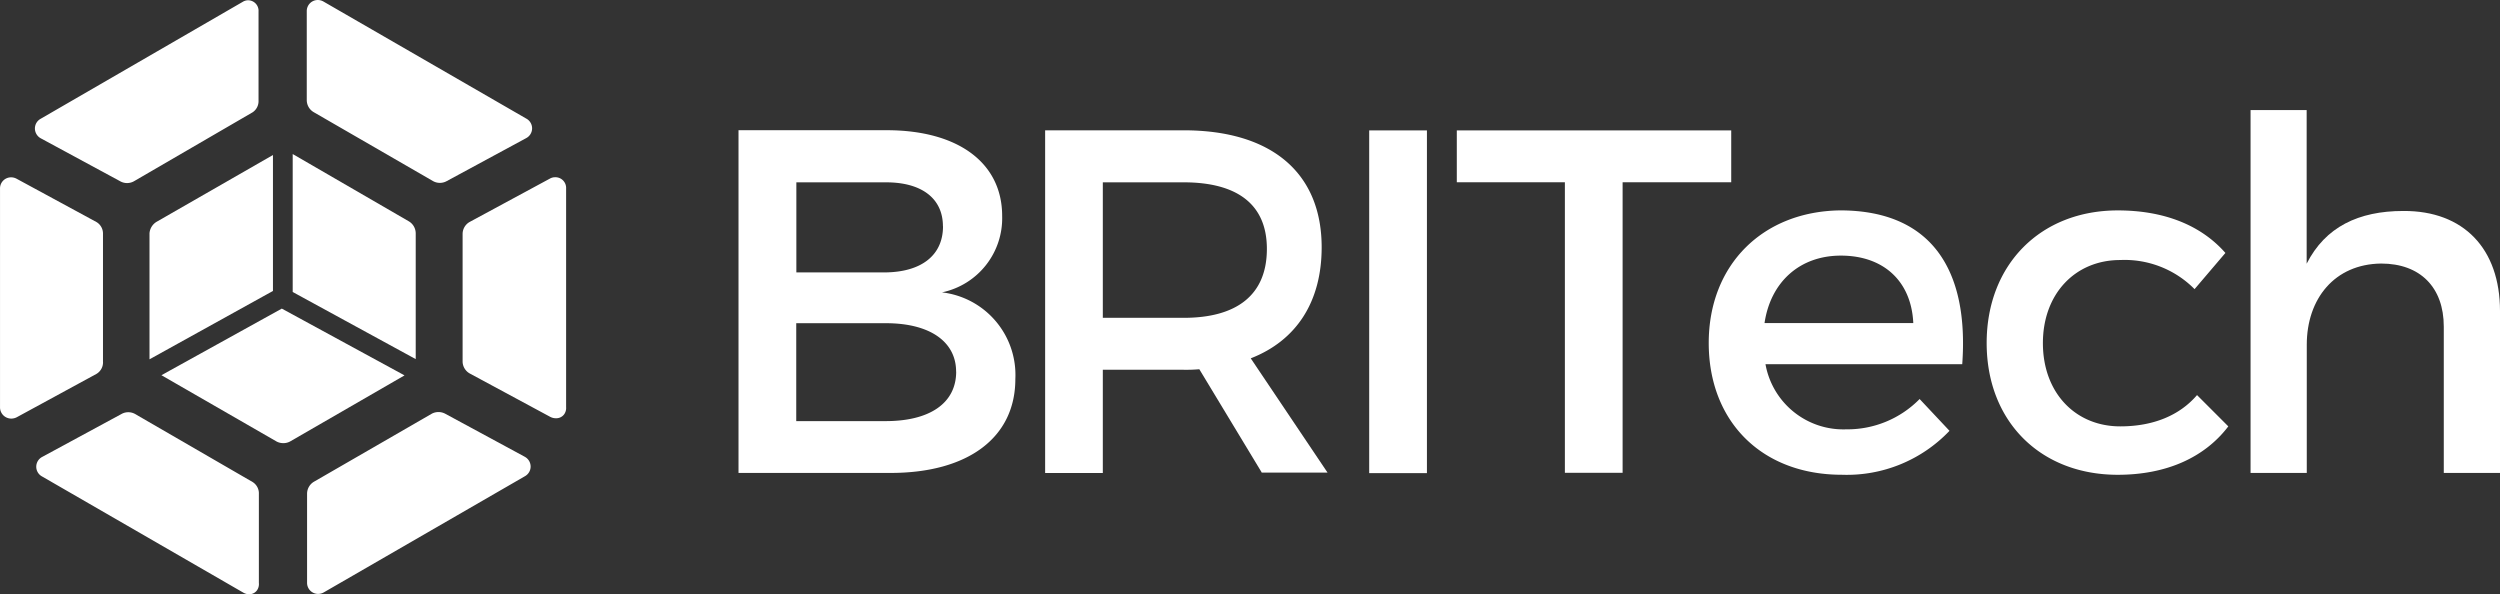
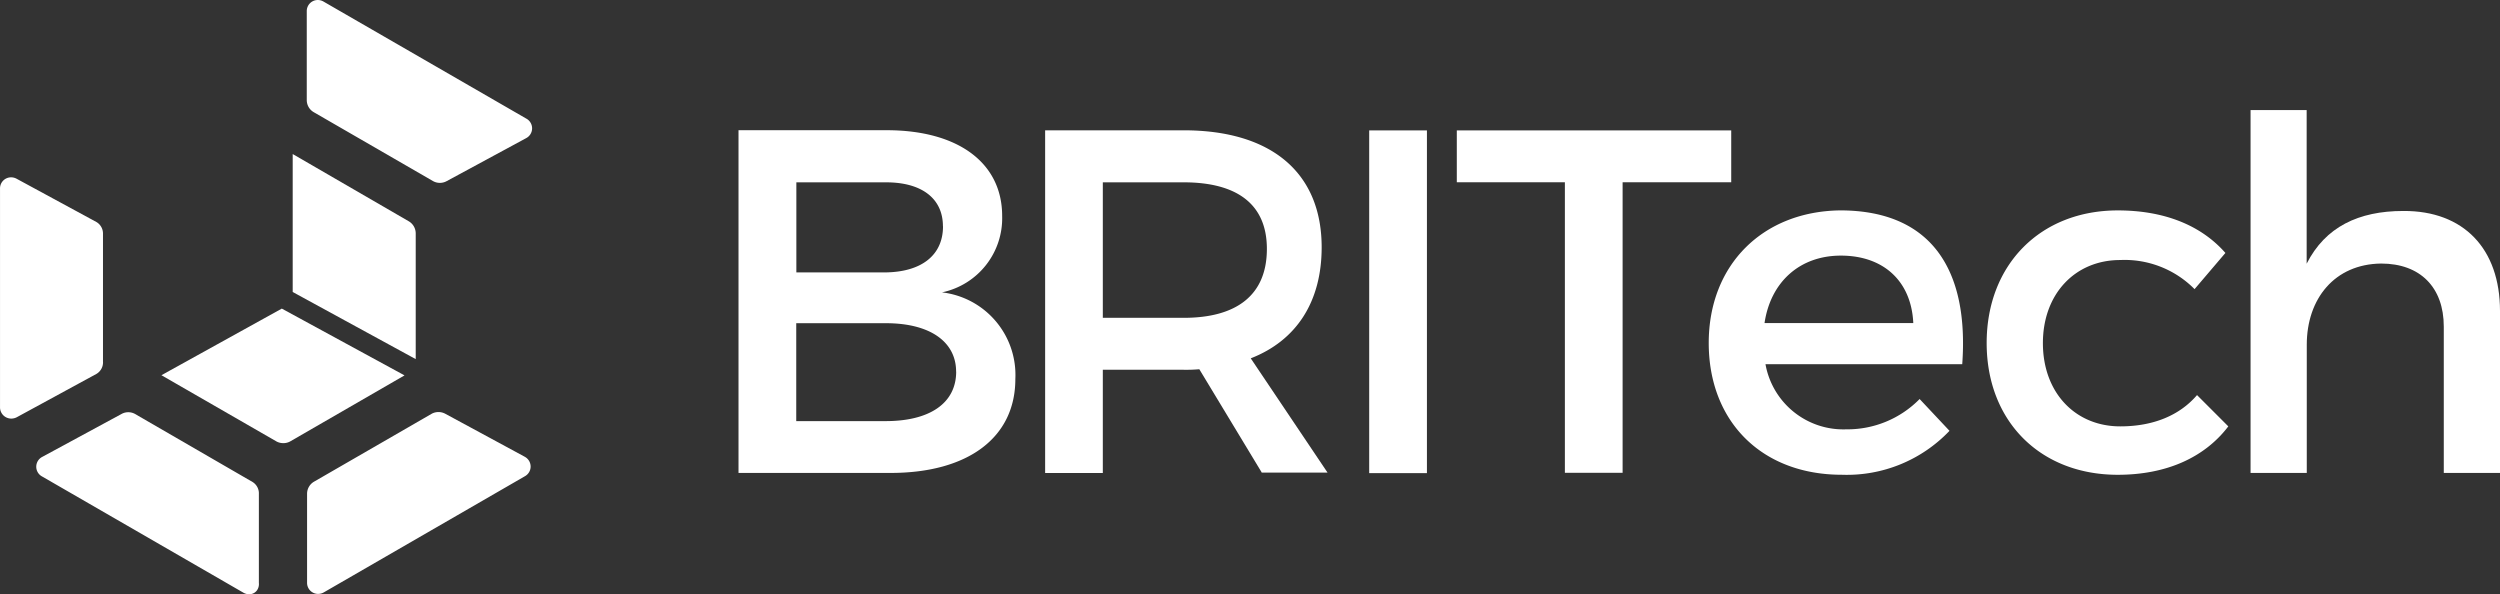
<svg xmlns="http://www.w3.org/2000/svg" width="271.279" height="64.485" viewBox="0 0 271.279 64.485">
  <rect x="0" y="0" width="271.279" height="64.485" fill="#333333" stroke="none" />
  <g id="logo-britech-c-h" transform="translate(0 0.01)">
    <g id="Grupo_1" data-name="Grupo 1" transform="translate(80.132 11.937)">
      <path id="Caminho_1" data-name="Caminho 1" d="M666.144,1807.6a8.22,8.22,0,0,1-6.531,8.286,9.02,9.02,0,0,1,7.962,9.4c0,6.369-5.149,10.193-13.54,10.193h-16.5V1798.29h16.143C661.367,1798.309,666.144,1801.828,666.144,1807.6Zm-6.427,1.116c0-3.08-2.393-4.834-6.37-4.768h-9.535v9.773h9.535c3.986-.01,6.379-1.821,6.379-5.006Zm1.43,15.771c0-3.29-2.918-5.311-7.809-5.254H643.8v10.622h9.535c4.9.048,7.819-1.917,7.819-5.368Z" transform="translate(-637.53 -1796.107)" fill="#fff" />
      <path id="Caminho_2" data-name="Caminho 2" d="M695.962,1835.477l-6.8-11.251a16.241,16.241,0,0,1-1.7.058h-8.772v11.2H672.43V1798.3h15.037c9.535,0,14.97,4.615,14.97,12.691,0,5.95-2.765,10.135-7.695,12.052l8.333,12.4h-7.113Zm-8.5-16.829c5.721,0,9.03-2.441,9.03-7.485,0-4.882-3.289-7.218-9.03-7.218h-8.772v14.7h8.81Z" transform="translate(-639.153 -1796.107)" fill="#fff" />
      <path id="Caminho_3" data-name="Caminho 3" d="M715.574,1798.31V1835.5H709.31V1798.31Z" transform="translate(-640.868 -1796.107)" fill="#fff" />
      <path id="Caminho_4" data-name="Caminho 4" d="M749.058,1798.31v5.626H737.272v31.532h-6.264v-31.532H719.28v-5.626h29.787Z" transform="translate(-641.332 -1796.107)" fill="#fff" />
      <path id="Caminho_5" data-name="Caminho 5" d="M775.458,1824.106H754.109a8.582,8.582,0,0,0,8.763,7.066,10.984,10.984,0,0,0,7.962-3.29l3.242,3.452a15.371,15.371,0,0,1-11.68,4.767c-8.706,0-14.446-5.788-14.446-14.3s5.893-14.3,14.3-14.388C772.159,1807.438,776.2,1813.913,775.458,1824.106Zm-5.311-4.462c-.21-4.567-3.242-7.323-7.857-7.323-4.462,0-7.628,2.861-8.286,7.323Z" transform="translate(-642.665 -1796.531)" fill="#fff" />
      <path id="Caminho_6" data-name="Caminho 6" d="M794.073,1812.8c-4.882,0-8.391,3.661-8.391,9.02s3.5,9.03,8.391,9.03c3.557,0,6.427-1.173,8.334-3.395l3.394,3.395c-2.546,3.347-6.674,5.254-11.995,5.254-8.391,0-14.226-5.788-14.226-14.3s5.845-14.388,14.226-14.388c5.1,0,9.077,1.649,11.68,4.615l-3.347,3.928A10.669,10.669,0,0,0,794.073,1812.8Z" transform="translate(-644.136 -1796.531)" fill="#fff" />
      <path id="Caminho_7" data-name="Caminho 7" d="M836.68,1817.8v17.573h-6.1v-15.876c0-4.252-2.546-6.846-6.8-6.846-5.044.057-8.067,3.814-8.067,8.81v13.911h-6.1V1796H815.7v16.667c2.021-3.986,5.626-5.721,10.489-5.721C832.742,1806.908,836.68,1811.046,836.68,1817.8Z" transform="translate(-645.533 -1796)" fill="#fff" />
    </g>
    <g id="Grupo_3" data-name="Grupo 3" transform="translate(0 -0.01)">
      <path id="Caminho_8" data-name="Caminho 8" d="M564.665,1823.683v-13.893a1.449,1.449,0,0,0-.706-1.287l-8.667-4.7a1.267,1.267,0,0,0-.6-.153,1.2,1.2,0,0,0-1.2,1.23V1828.6a1.22,1.22,0,0,0,1.221,1.23,1.3,1.3,0,0,0,.61-.153l8.639-4.7a1.449,1.449,0,0,0,.706-1.3Z" transform="translate(-553.49 -1784.408)" fill="#fff" />
      <path id="Caminho_9" data-name="Caminho 9" d="M589.163,1795.646l12.958,7.485a1.524,1.524,0,0,0,1.449,0l8.639-4.672a1.2,1.2,0,0,0,0-2.126l-21.988-12.691a1.24,1.24,0,0,0-.629-.172,1.2,1.2,0,0,0-1.192,1.23v9.659A1.516,1.516,0,0,0,589.163,1795.646Z" transform="translate(-555.113 -1783.47)" fill="#fff" />
-       <path id="Caminho_10" data-name="Caminho 10" d="M558.1,1798.48l8.639,4.672a1.526,1.526,0,0,0,1.449,0l12.882-7.485a1.449,1.449,0,0,0,.658-1.278v-9.659a1.144,1.144,0,0,0-1.125-1.23,1.123,1.123,0,0,0-.591.172l-21.93,12.691a1.2,1.2,0,0,0-.62,1.068A1.221,1.221,0,0,0,558.1,1798.48Z" transform="translate(-553.674 -1783.471)" fill="#fff" />
-       <path id="Caminho_11" data-name="Caminho 11" d="M616.171,1803.64a1.155,1.155,0,0,0-.572.153l-8.7,4.7a1.5,1.5,0,0,0-.763,1.287v13.892a1.516,1.516,0,0,0,.82,1.287l8.705,4.691a1.307,1.307,0,0,0,.62.143h0a1.059,1.059,0,0,0,.868-.42,1.172,1.172,0,0,0,.219-.782V1804.87a1.163,1.163,0,0,0-1.2-1.23Z" transform="translate(-555.938 -1784.408)" fill="#fff" />
      <path id="Caminho_12" data-name="Caminho 12" d="M581.085,1837.951l-12.767-7.39a1.516,1.516,0,0,0-1.43,0l-8.629,4.672a1.2,1.2,0,0,0,0,2.126l21.835,12.605a1.263,1.263,0,0,0,.639.172h0a1.039,1.039,0,0,0,.849-.448,1.183,1.183,0,0,0,.191-.782v-9.659A1.449,1.449,0,0,0,581.085,1837.951Z" transform="translate(-553.682 -1785.651)" fill="#fff" />
      <path id="Caminho_13" data-name="Caminho 13" d="M612.058,1835.214l-8.639-4.673a1.556,1.556,0,0,0-1.449,0l-12.8,7.389a1.516,1.516,0,0,0-.734,1.278v9.659a1.2,1.2,0,0,0,1.192,1.23,1.259,1.259,0,0,0,.63-.171l21.825-12.605a1.2,1.2,0,0,0-.029-2.107Z" transform="translate(-555.115 -1785.65)" fill="#fff" />
      <g id="Grupo_2" data-name="Grupo 2" transform="translate(16.219 16.715)">
-         <path id="Caminho_14" data-name="Caminho 14" d="M583.9,1815.861v-14.75l-12.577,7.218a1.6,1.6,0,0,0-.82,1.278v13.673Z" transform="translate(-570.5 -1801.005)" fill="#fff" />
        <path id="Caminho_15" data-name="Caminho 15" d="M586.8,1815.97l13.349,7.284v-13.673a1.526,1.526,0,0,0-.744-1.278L586.8,1801v14.96Z" transform="translate(-571.258 -1801)" fill="#fff" />
-         <path id="Caminho_16" data-name="Caminho 16" d="M584.923,1818.59l-13.063,7.228,12.472,7.18a1.55,1.55,0,0,0,.763.191,1.519,1.519,0,0,0,.744-.191l12.4-7.161Z" transform="translate(-570.563 -1801.818)" fill="#fff" />
+         <path id="Caminho_16" data-name="Caminho 16" d="M584.923,1818.59l-13.063,7.228,12.472,7.18a1.55,1.55,0,0,0,.763.191,1.519,1.519,0,0,0,.744-.191l12.4-7.161" transform="translate(-570.563 -1801.818)" fill="#fff" />
      </g>
    </g>
  </g>
</svg>